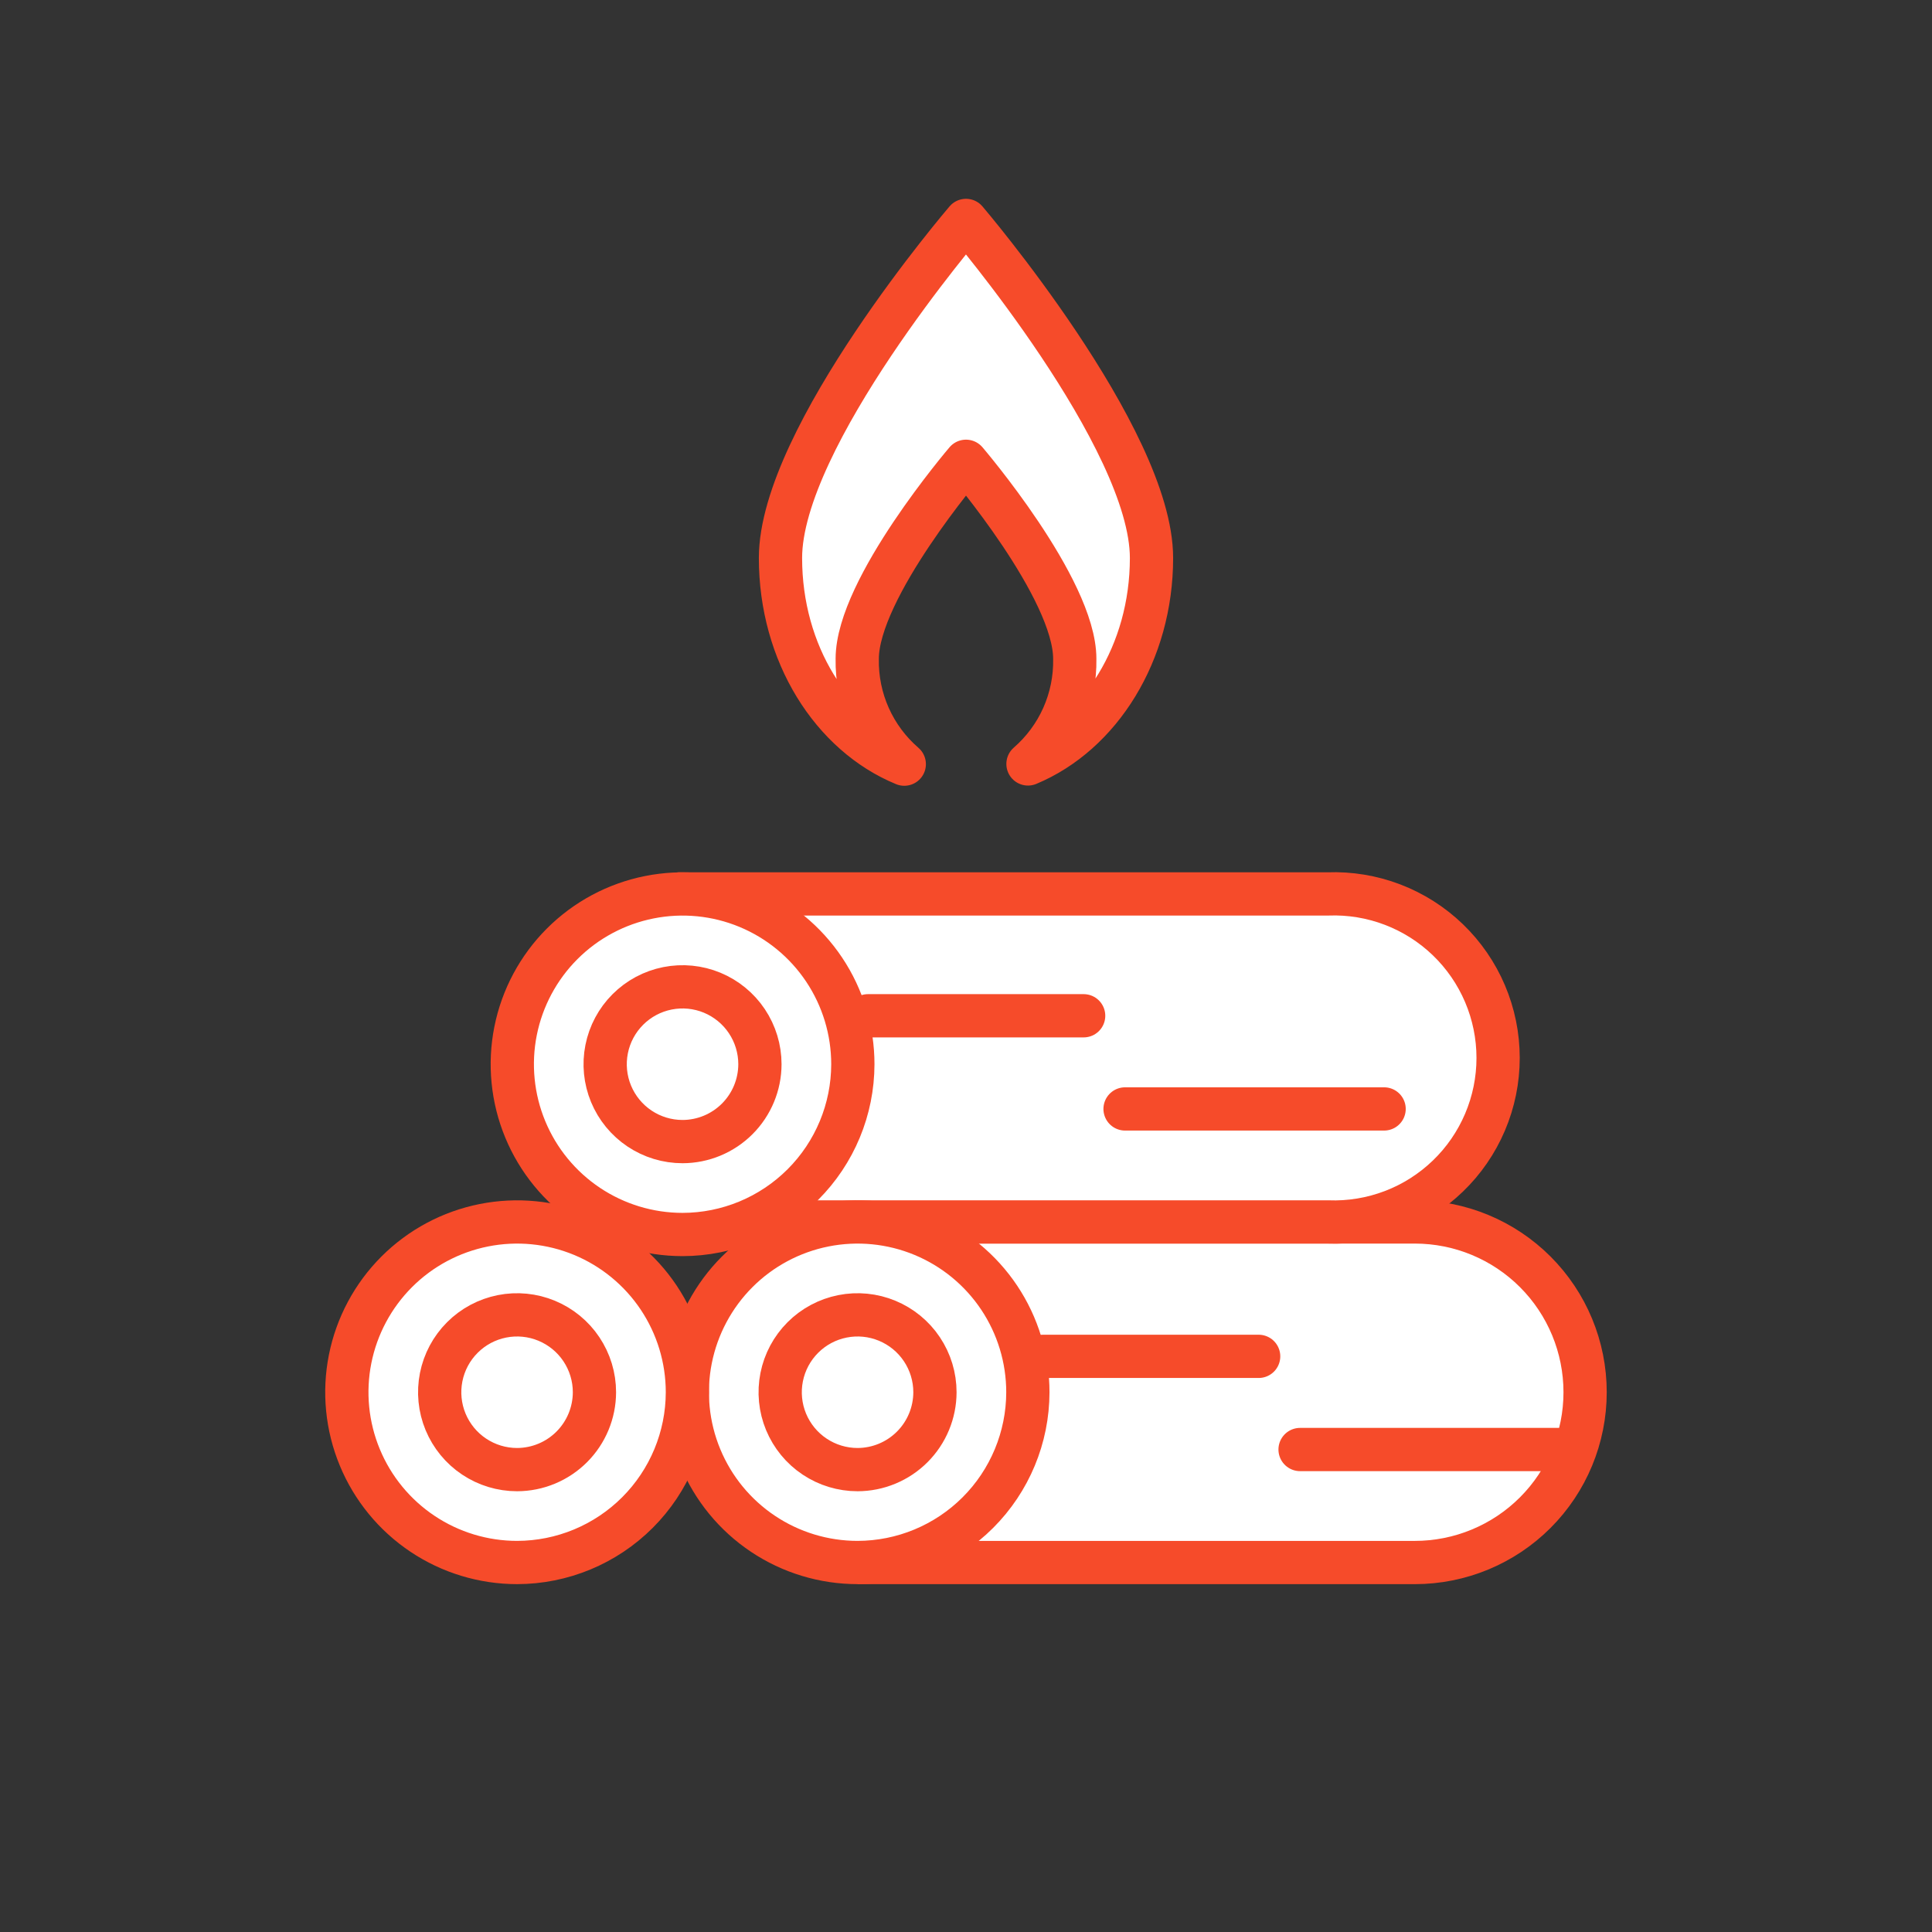
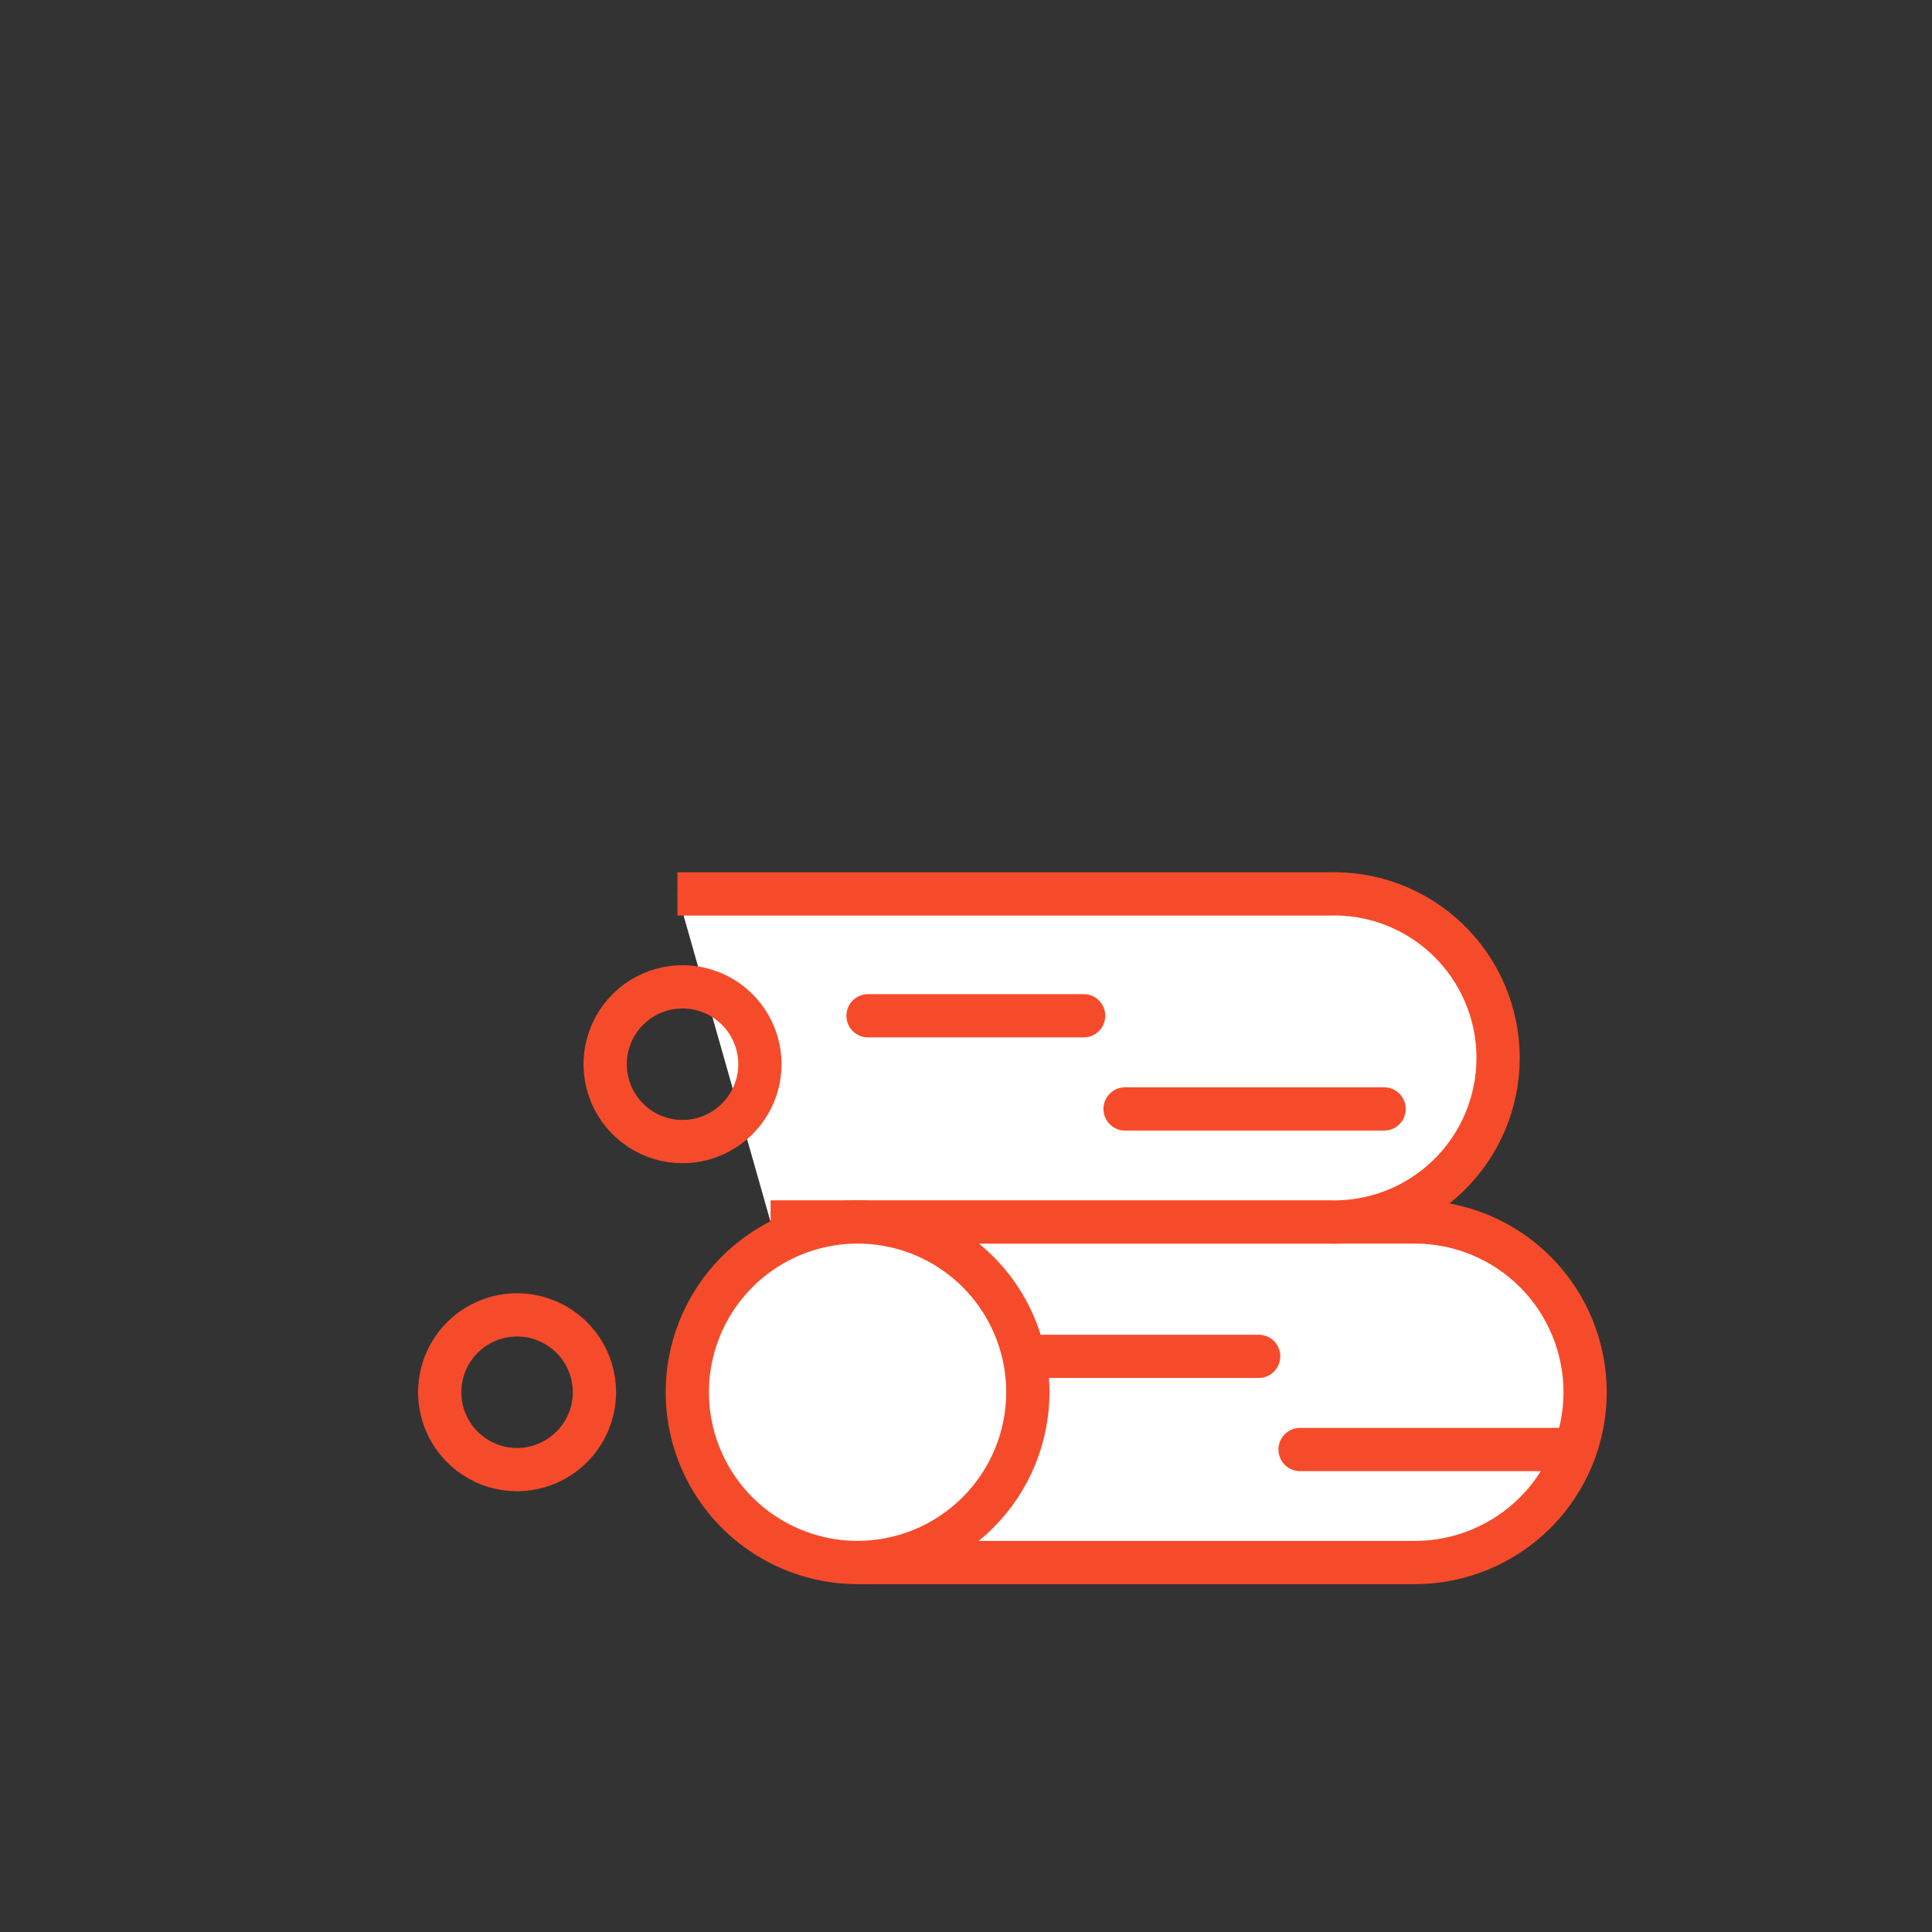
<svg xmlns="http://www.w3.org/2000/svg" fill="none" height="134" viewBox="0 0 134 134" width="134">
  <rect x="0" y="0" width="134" height="134" fill="#333333" stroke="none" />
  <path d="M59.482 84.752H98.129C101.261 84.752 104.266 85.996 106.481 88.211C108.696 90.426 109.94 93.43 109.94 96.563C109.94 99.695 108.696 102.7 106.481 104.915C104.266 107.13 101.261 108.374 98.129 108.374H59.482" fill="white" />
  <path d="M59.482 84.752H98.129C101.261 84.752 104.266 85.996 106.481 88.211C108.696 90.426 109.94 93.43 109.94 96.563C109.94 99.695 108.696 102.7 106.481 104.915C104.266 107.13 101.261 108.374 98.129 108.374H59.482" stroke="#F64B2A" stroke-width="3" />
  <path d="M46.987 62.001H92.096C93.626 61.944 95.151 62.195 96.581 62.741C98.011 63.287 99.317 64.116 100.419 65.177C101.522 66.239 102.399 67.513 102.998 68.921C103.597 70.33 103.906 71.845 103.906 73.376C103.906 74.907 103.597 76.422 102.998 77.83C102.399 79.239 101.522 80.513 100.419 81.574C99.317 82.636 98.011 83.465 96.581 84.011C95.151 84.557 93.626 84.808 92.096 84.751H53.447" fill="white" />
  <path d="M46.987 62.001H92.096C93.626 61.944 95.151 62.195 96.581 62.741C98.011 63.287 99.317 64.116 100.419 65.177C101.522 66.239 102.399 67.513 102.998 68.921C103.597 70.33 103.906 71.845 103.906 73.376C103.906 74.907 103.597 76.422 102.998 77.83C102.399 79.239 101.522 80.513 100.419 81.574C99.317 82.636 98.011 83.465 96.581 84.011C95.151 84.557 93.626 84.808 92.096 84.751H53.447" stroke="#F64B2A" stroke-width="3" />
  <path d="M59.477 108.373C57.141 108.372 54.858 107.679 52.917 106.381C50.975 105.083 49.462 103.238 48.569 101.08C47.675 98.922 47.442 96.547 47.898 94.257C48.355 91.966 49.48 89.862 51.131 88.211C52.783 86.559 54.888 85.435 57.178 84.98C59.469 84.524 61.844 84.758 64.001 85.652C66.159 86.546 68.003 88.06 69.301 90.002C70.598 91.944 71.291 94.227 71.291 96.563C71.286 99.694 70.039 102.696 67.825 104.909C65.61 107.123 62.608 108.369 59.477 108.373Z" fill="white" stroke="#F64B2A" stroke-width="3" />
-   <path d="M47.338 85.623C45.002 85.622 42.719 84.929 40.778 83.631C38.836 82.332 37.323 80.488 36.43 78.33C35.537 76.172 35.303 73.797 35.759 71.507C36.215 69.216 37.341 67.112 38.992 65.461C40.644 63.809 42.749 62.685 45.039 62.23C47.33 61.774 49.705 62.008 51.862 62.902C54.02 63.796 55.864 65.31 57.162 67.252C58.459 69.194 59.152 71.477 59.152 73.813C59.147 76.944 57.9 79.946 55.686 82.159C53.471 84.373 50.469 85.619 47.338 85.623Z" fill="white" stroke="#F64B2A" stroke-width="3" />
-   <path d="M35.863 108.373C33.527 108.372 31.244 107.679 29.303 106.381C27.361 105.083 25.848 103.238 24.955 101.08C24.061 98.922 23.828 96.547 24.284 94.257C24.74 91.966 25.866 89.862 27.517 88.211C29.169 86.559 31.273 85.435 33.564 84.98C35.855 84.524 38.23 84.758 40.387 85.652C42.545 86.546 44.389 88.06 45.687 90.002C46.984 91.944 47.677 94.227 47.677 96.563C47.672 99.694 46.425 102.696 44.211 104.909C41.996 107.123 38.994 108.369 35.863 108.373Z" fill="white" stroke="#F64B2A" stroke-width="3" />
-   <path d="M59.479 101.93C58.417 101.93 57.38 101.615 56.497 101.025C55.614 100.436 54.927 99.597 54.52 98.617C54.114 97.636 54.008 96.557 54.215 95.516C54.422 94.475 54.933 93.519 55.684 92.768C56.434 92.017 57.391 91.506 58.432 91.299C59.473 91.092 60.552 91.198 61.533 91.605C62.513 92.011 63.352 92.699 63.941 93.581C64.531 94.464 64.846 95.501 64.846 96.563C64.843 97.986 64.277 99.349 63.271 100.355C62.265 101.361 60.901 101.927 59.479 101.93Z" stroke="#F64B2A" stroke-width="3" />
  <path d="M47.34 79.179C46.278 79.179 45.241 78.864 44.358 78.275C43.476 77.685 42.788 76.847 42.381 75.866C41.975 74.885 41.869 73.806 42.076 72.765C42.283 71.724 42.794 70.768 43.545 70.017C44.295 69.266 45.252 68.755 46.293 68.548C47.334 68.341 48.413 68.447 49.394 68.853C50.374 69.26 51.213 69.948 51.802 70.83C52.392 71.713 52.707 72.751 52.707 73.812C52.704 75.235 52.138 76.598 51.132 77.604C50.126 78.61 48.763 79.176 47.34 79.179Z" stroke="#F64B2A" stroke-width="3" />
  <path d="M35.863 101.93C34.801 101.93 33.764 101.615 32.881 101.025C31.998 100.436 31.311 99.597 30.904 98.617C30.498 97.636 30.392 96.557 30.599 95.516C30.806 94.475 31.317 93.519 32.068 92.768C32.818 92.017 33.775 91.506 34.816 91.299C35.857 91.092 36.936 91.198 37.917 91.605C38.897 92.011 39.736 92.699 40.325 93.581C40.915 94.464 41.23 95.501 41.23 96.563C41.227 97.986 40.661 99.349 39.655 100.355C38.649 101.361 37.285 101.927 35.863 101.93Z" stroke="#F64B2A" stroke-width="3" />
  <path d="M90.171 100.536H108.138" stroke="#F64B2A" stroke-linecap="round" stroke-width="3" />
  <path d="M78.032 76.914H95.999" stroke="#F64B2A" stroke-linecap="round" stroke-width="3" />
  <path d="M72.343 94.074H87.298" stroke="#F64B2A" stroke-linecap="round" stroke-width="3" />
  <path d="M60.205 70.452H75.16" stroke="#F64B2A" stroke-linecap="round" stroke-width="3" />
-   <path d="M67 15.289C67 15.289 79.866 30.369 79.866 38.701C79.866 45.271 76.303 50.901 71.299 52.985C72.34 52.081 73.171 50.96 73.732 49.7C74.292 48.44 74.57 47.073 74.544 45.694C74.544 40.805 67 31.994 67 31.994C67 31.994 59.456 40.808 59.456 45.694C59.43 47.077 59.709 48.448 60.273 49.711C60.837 50.973 61.672 52.096 62.719 53C57.705 50.935 54.133 45.333 54.133 38.7C54.134 30.3 67 15.289 67 15.289Z" fill="white" stroke="#F64B2A" stroke-linejoin="round" stroke-width="3" />
</svg>